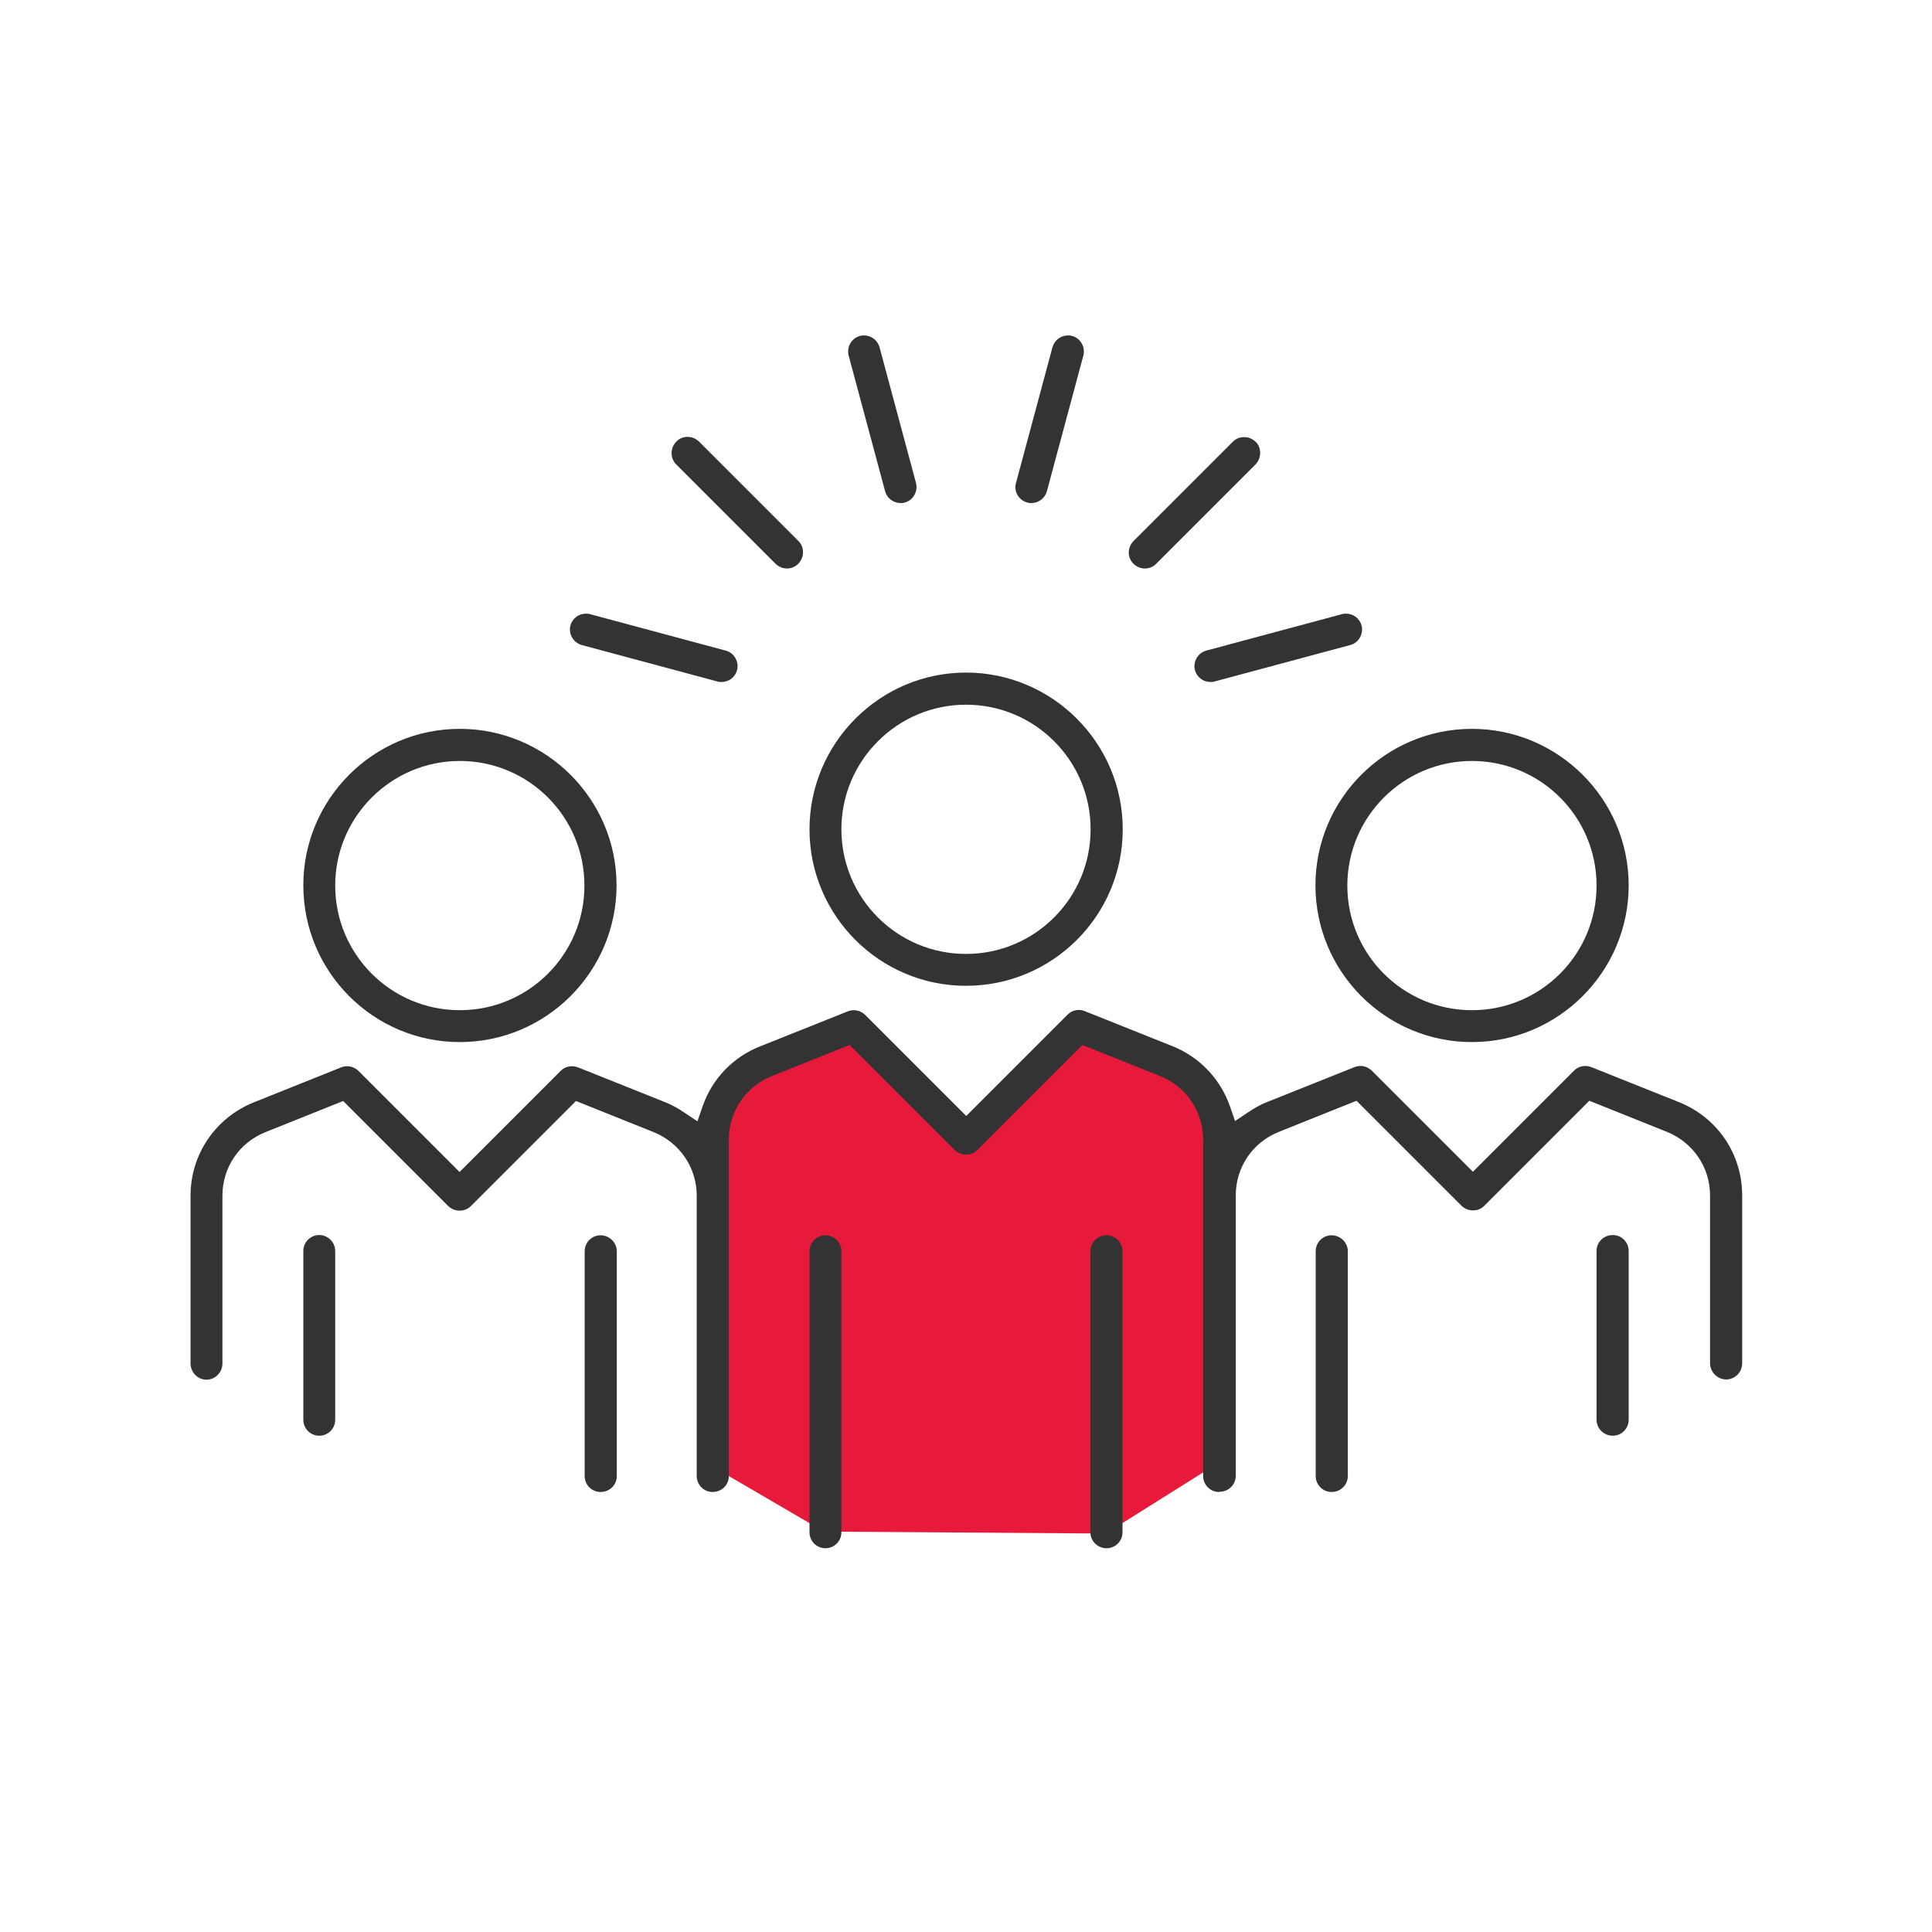
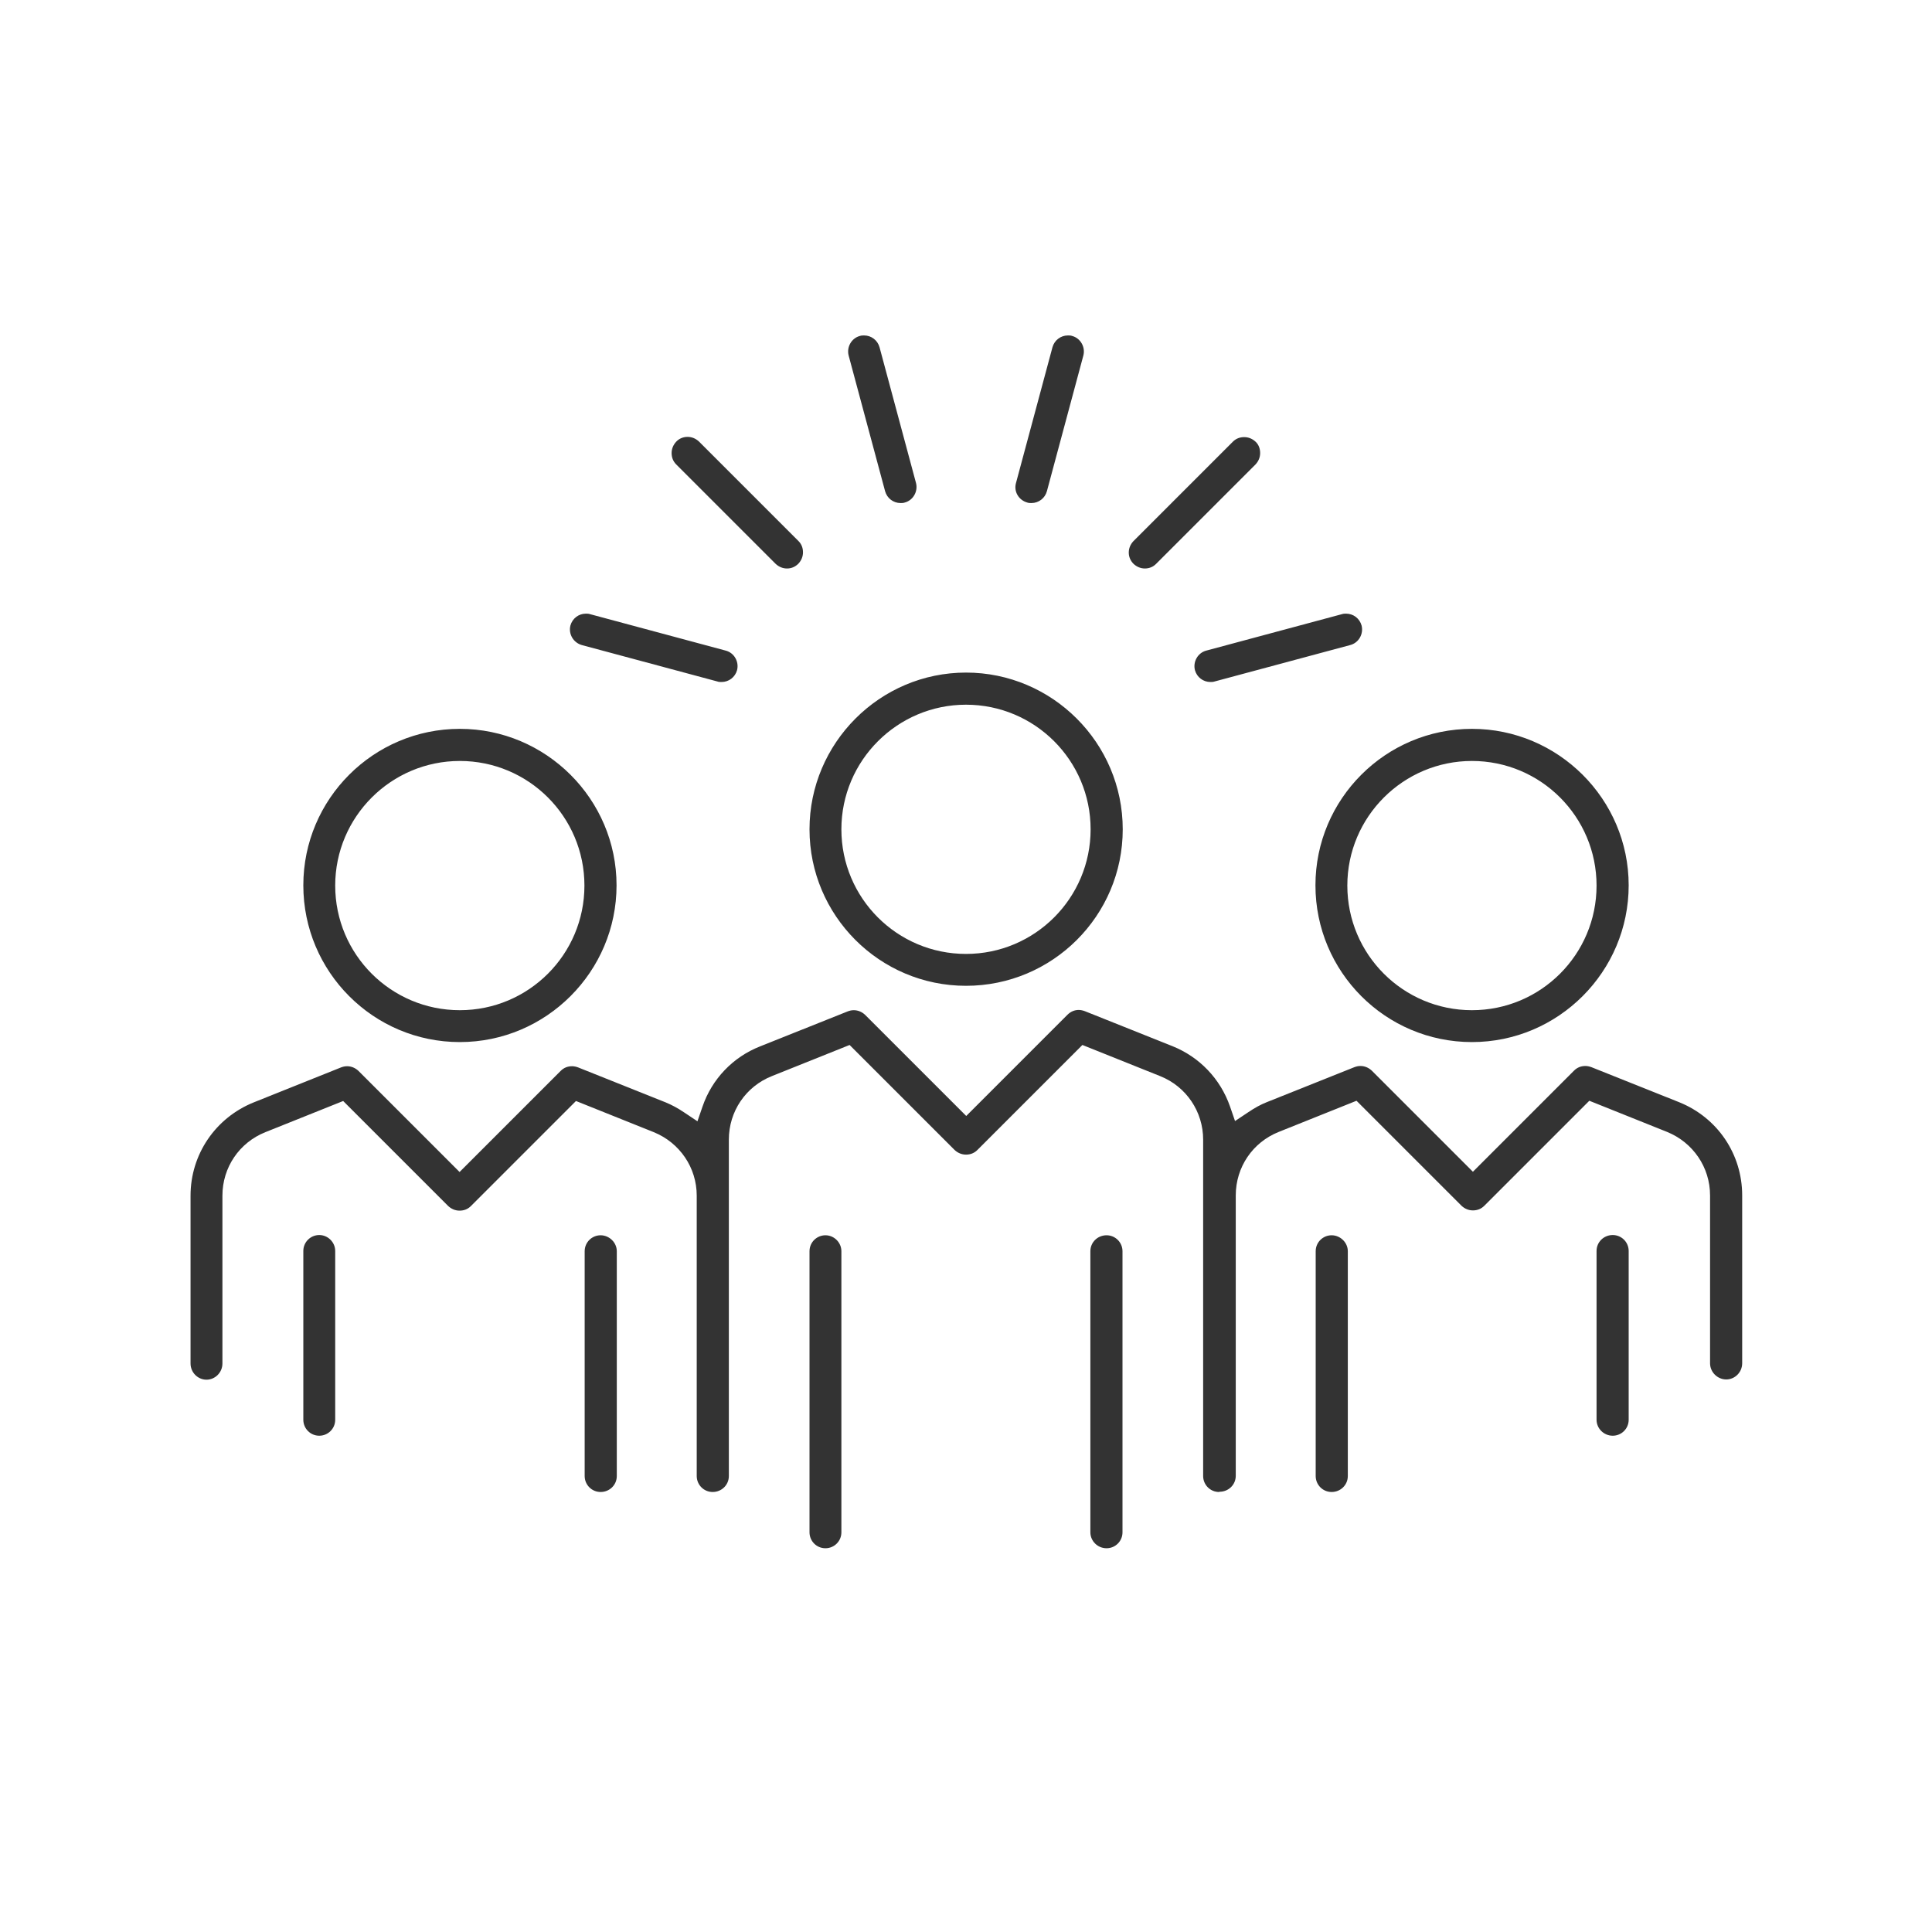
<svg xmlns="http://www.w3.org/2000/svg" id="Layer_1" viewBox="0 0 80 80">
  <defs>
    <style>.cls-1{fill:#333;}.cls-2{fill:#e81a3b;}</style>
  </defs>
-   <polygon class="cls-2" points="29.51 60.73 34.12 63.42 45.79 63.5 50.2 60.73 50.06 45.13 44.9 42.65 40 46.84 34.9 42.73 29.79 45.13 29.51 60.73" />
  <path class="cls-1" d="m45.82,64.11c-.37,0-.67-.3-.67-.66v-11.64c0-.37.3-.66.67-.66s.66.3.66.66v11.64c0,.37-.3.66-.66.66Zm-11.64,0c-.37,0-.66-.3-.66-.66v-11.64c0-.37.3-.66.66-.66s.66.3.66.66v11.64c0,.37-.3.66-.66.66Zm20.96-2.33c-.37,0-.66-.3-.66-.66v-9.31c0-.37.3-.66.66-.66s.67.3.67.66v9.31c0,.37-.3.66-.67.66Zm-4.66,0c-.37,0-.66-.3-.66-.66v-13.93c0-1.16-.7-2.2-1.78-2.63l-3.22-1.29-4.35,4.35c-.13.13-.29.19-.47.19s-.34-.07-.47-.19l-4.35-4.35-3.22,1.29c-1.08.43-1.78,1.46-1.78,2.63v13.93c0,.37-.3.66-.67.66s-.66-.3-.66-.66v-11.61c0-1.16-.7-2.19-1.78-2.63l-3.22-1.29-4.35,4.35c-.13.13-.29.19-.47.19s-.34-.07-.47-.19l-4.35-4.35-3.22,1.29c-1.08.43-1.78,1.46-1.78,2.63v6.95c0,.37-.3.67-.66.67s-.66-.3-.66-.67v-6.95c0-1.71,1.03-3.22,2.61-3.86l3.62-1.45c.08-.03.16-.05.25-.05.18,0,.34.07.47.19l4.19,4.19,4.19-4.19c.13-.13.29-.19.47-.19.08,0,.17.02.25.05l3.63,1.45c.24.1.49.23.77.42l.54.36.21-.61c.39-1.14,1.26-2.05,2.38-2.49l3.63-1.45c.08-.03.16-.05.25-.05.18,0,.34.07.47.19l4.19,4.19,4.19-4.19c.13-.13.29-.2.47-.2.08,0,.17.02.25.05l3.63,1.45c1.12.45,1.98,1.35,2.38,2.49l.21.61.54-.36c.28-.19.52-.32.77-.42l3.63-1.45c.08-.03.16-.05.25-.05.18,0,.34.07.47.19l4.19,4.19,4.19-4.19c.13-.13.29-.19.47-.19.08,0,.17.02.25.05l3.63,1.45c1.59.64,2.61,2.15,2.61,3.86v6.95c0,.37-.3.67-.66.67s-.67-.3-.67-.67v-6.95c0-1.16-.7-2.19-1.78-2.63l-3.22-1.29-4.35,4.35c-.13.13-.29.19-.47.19s-.34-.07-.47-.19l-4.35-4.35-3.22,1.29c-1.08.43-1.78,1.46-1.78,2.63v11.61c0,.37-.3.66-.67.66Zm-25.61,0c-.37,0-.66-.3-.66-.66v-9.31c0-.37.3-.66.66-.66s.67.3.67.66v9.31c0,.37-.3.66-.67.66Zm41.91-2.33c-.37,0-.67-.3-.67-.66v-6.99c0-.37.3-.66.67-.66s.66.3.66.66v6.99c0,.37-.3.66-.66.66Zm-53.56,0c-.37,0-.66-.3-.66-.66v-6.99c0-.37.3-.66.66-.66s.66.3.66.66v6.99c0,.37-.3.66-.66.66Zm47.73-16.3c-3.58,0-6.48-2.91-6.48-6.49s2.91-6.48,6.48-6.48,6.49,2.91,6.49,6.48-2.91,6.49-6.49,6.49Zm0-11.64c-2.84,0-5.16,2.31-5.16,5.16s2.31,5.16,5.16,5.16,5.16-2.31,5.16-5.16-2.31-5.16-5.16-5.16Zm-41.91,11.64c-3.58,0-6.48-2.91-6.48-6.49s2.91-6.48,6.48-6.48,6.49,2.91,6.49,6.48-2.91,6.49-6.49,6.49Zm0-11.64c-2.84,0-5.16,2.31-5.16,5.16s2.31,5.16,5.16,5.16,5.16-2.31,5.16-5.16-2.31-5.16-5.16-5.16Zm20.96,9.31c-3.58,0-6.48-2.91-6.48-6.48s2.91-6.49,6.48-6.49,6.49,2.91,6.49,6.49-2.91,6.48-6.49,6.48Zm0-11.64c-2.84,0-5.16,2.31-5.16,5.16s2.31,5.16,5.16,5.16,5.16-2.31,5.16-5.16-2.31-5.16-5.16-5.16Zm10.12-.94c-.3,0-.56-.2-.64-.49-.09-.35.12-.72.47-.81l5.62-1.51c.06-.02.12-.02.17-.02.3,0,.56.2.64.49.09.35-.12.72-.47.81l-5.62,1.51c-.06.02-.12.02-.17.02Zm-20.24,0c-.06,0-.12,0-.17-.02l-5.62-1.51c-.35-.1-.56-.46-.47-.81.08-.29.34-.49.64-.49.06,0,.11,0,.17.02l5.62,1.51c.35.09.56.46.47.81-.08.29-.34.49-.64.49Zm17.53-4.7c-.18,0-.34-.07-.47-.19-.13-.13-.2-.29-.2-.47s.07-.34.19-.47l4.12-4.12c.13-.13.29-.19.47-.19s.34.07.47.19.19.29.19.47-.07.34-.19.47l-4.12,4.12c-.13.13-.29.19-.47.19Zm-14.82,0c-.18,0-.34-.07-.47-.19l-4.12-4.12c-.13-.13-.19-.29-.19-.47s.07-.34.19-.47.29-.2.47-.2.34.07.47.19l4.12,4.12c.13.13.19.29.19.47s-.07.34-.19.47c-.13.13-.29.2-.47.2Zm10.12-2.71c-.06,0-.11,0-.17-.02-.36-.1-.57-.46-.47-.81l1.51-5.62c.08-.29.34-.49.64-.49.06,0,.12,0,.17.02.35.09.56.46.47.81l-1.51,5.62c-.08.29-.34.49-.64.49Zm-5.42,0c-.3,0-.56-.2-.64-.49l-1.51-5.62c-.09-.35.12-.72.47-.81.06-.02.12-.02.17-.02.3,0,.56.2.64.49l1.51,5.62c.09.35-.12.72-.47.81-.06.02-.11.02-.17.02Z" />
</svg>